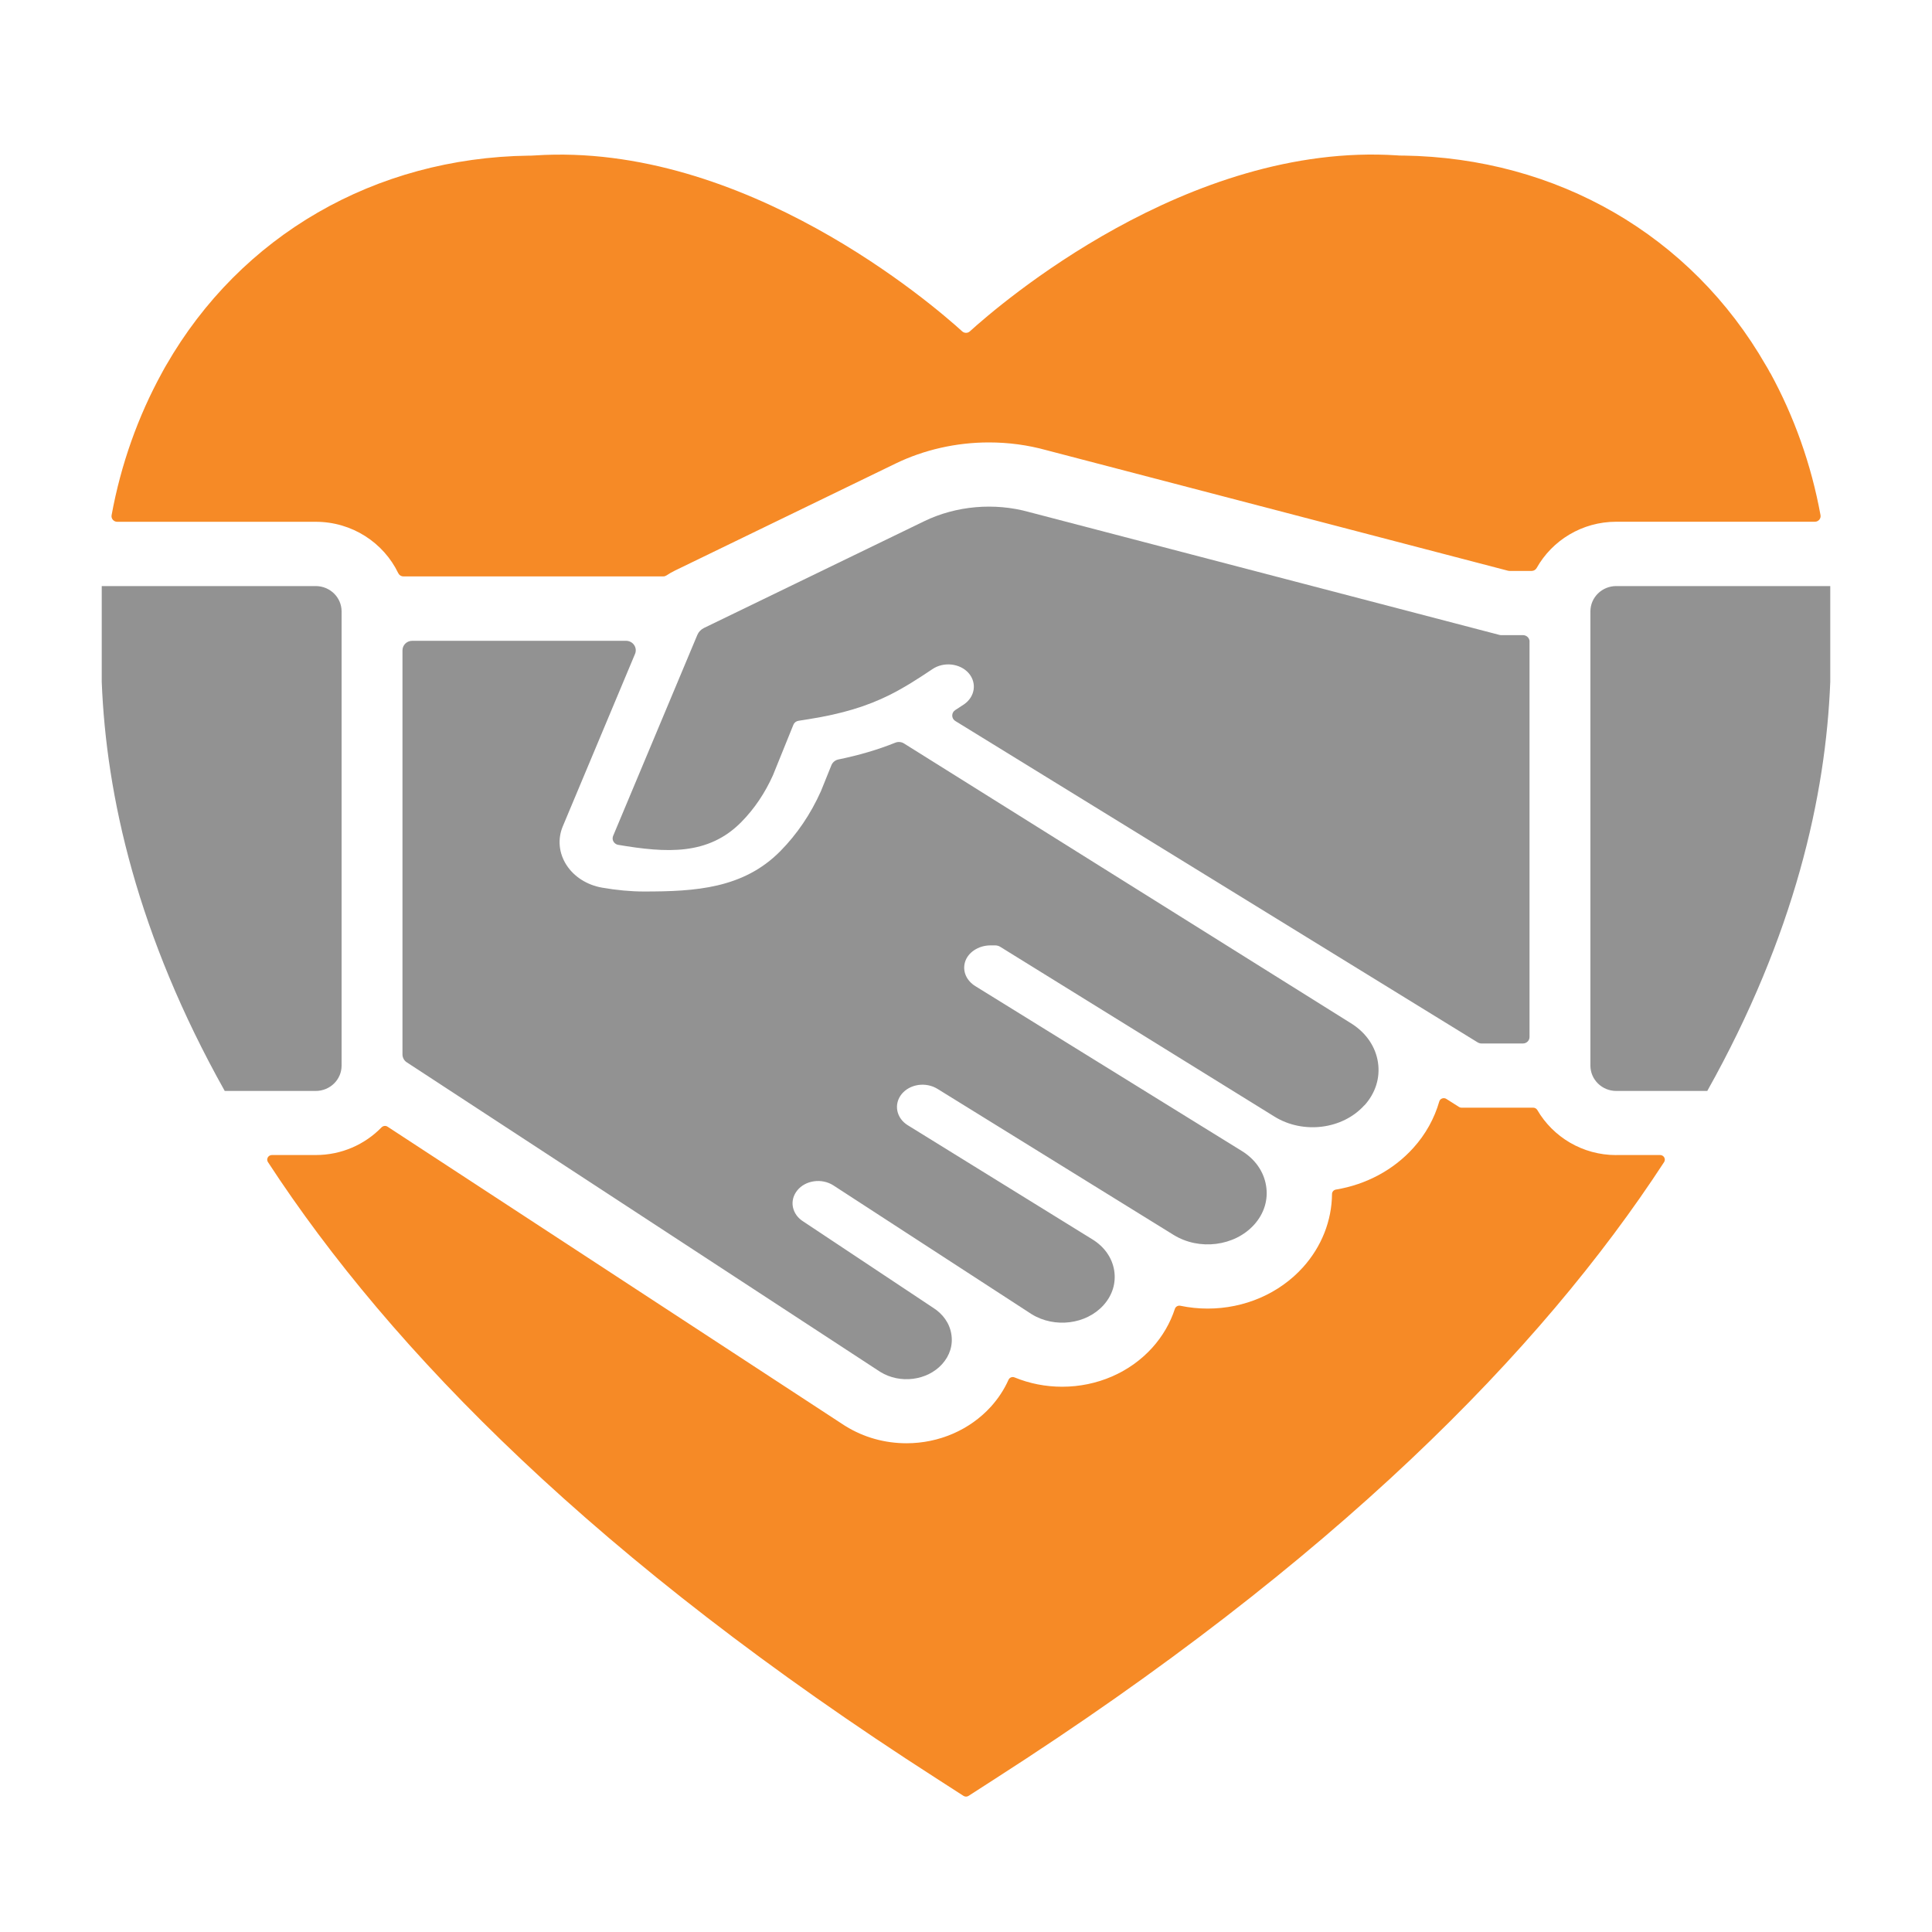
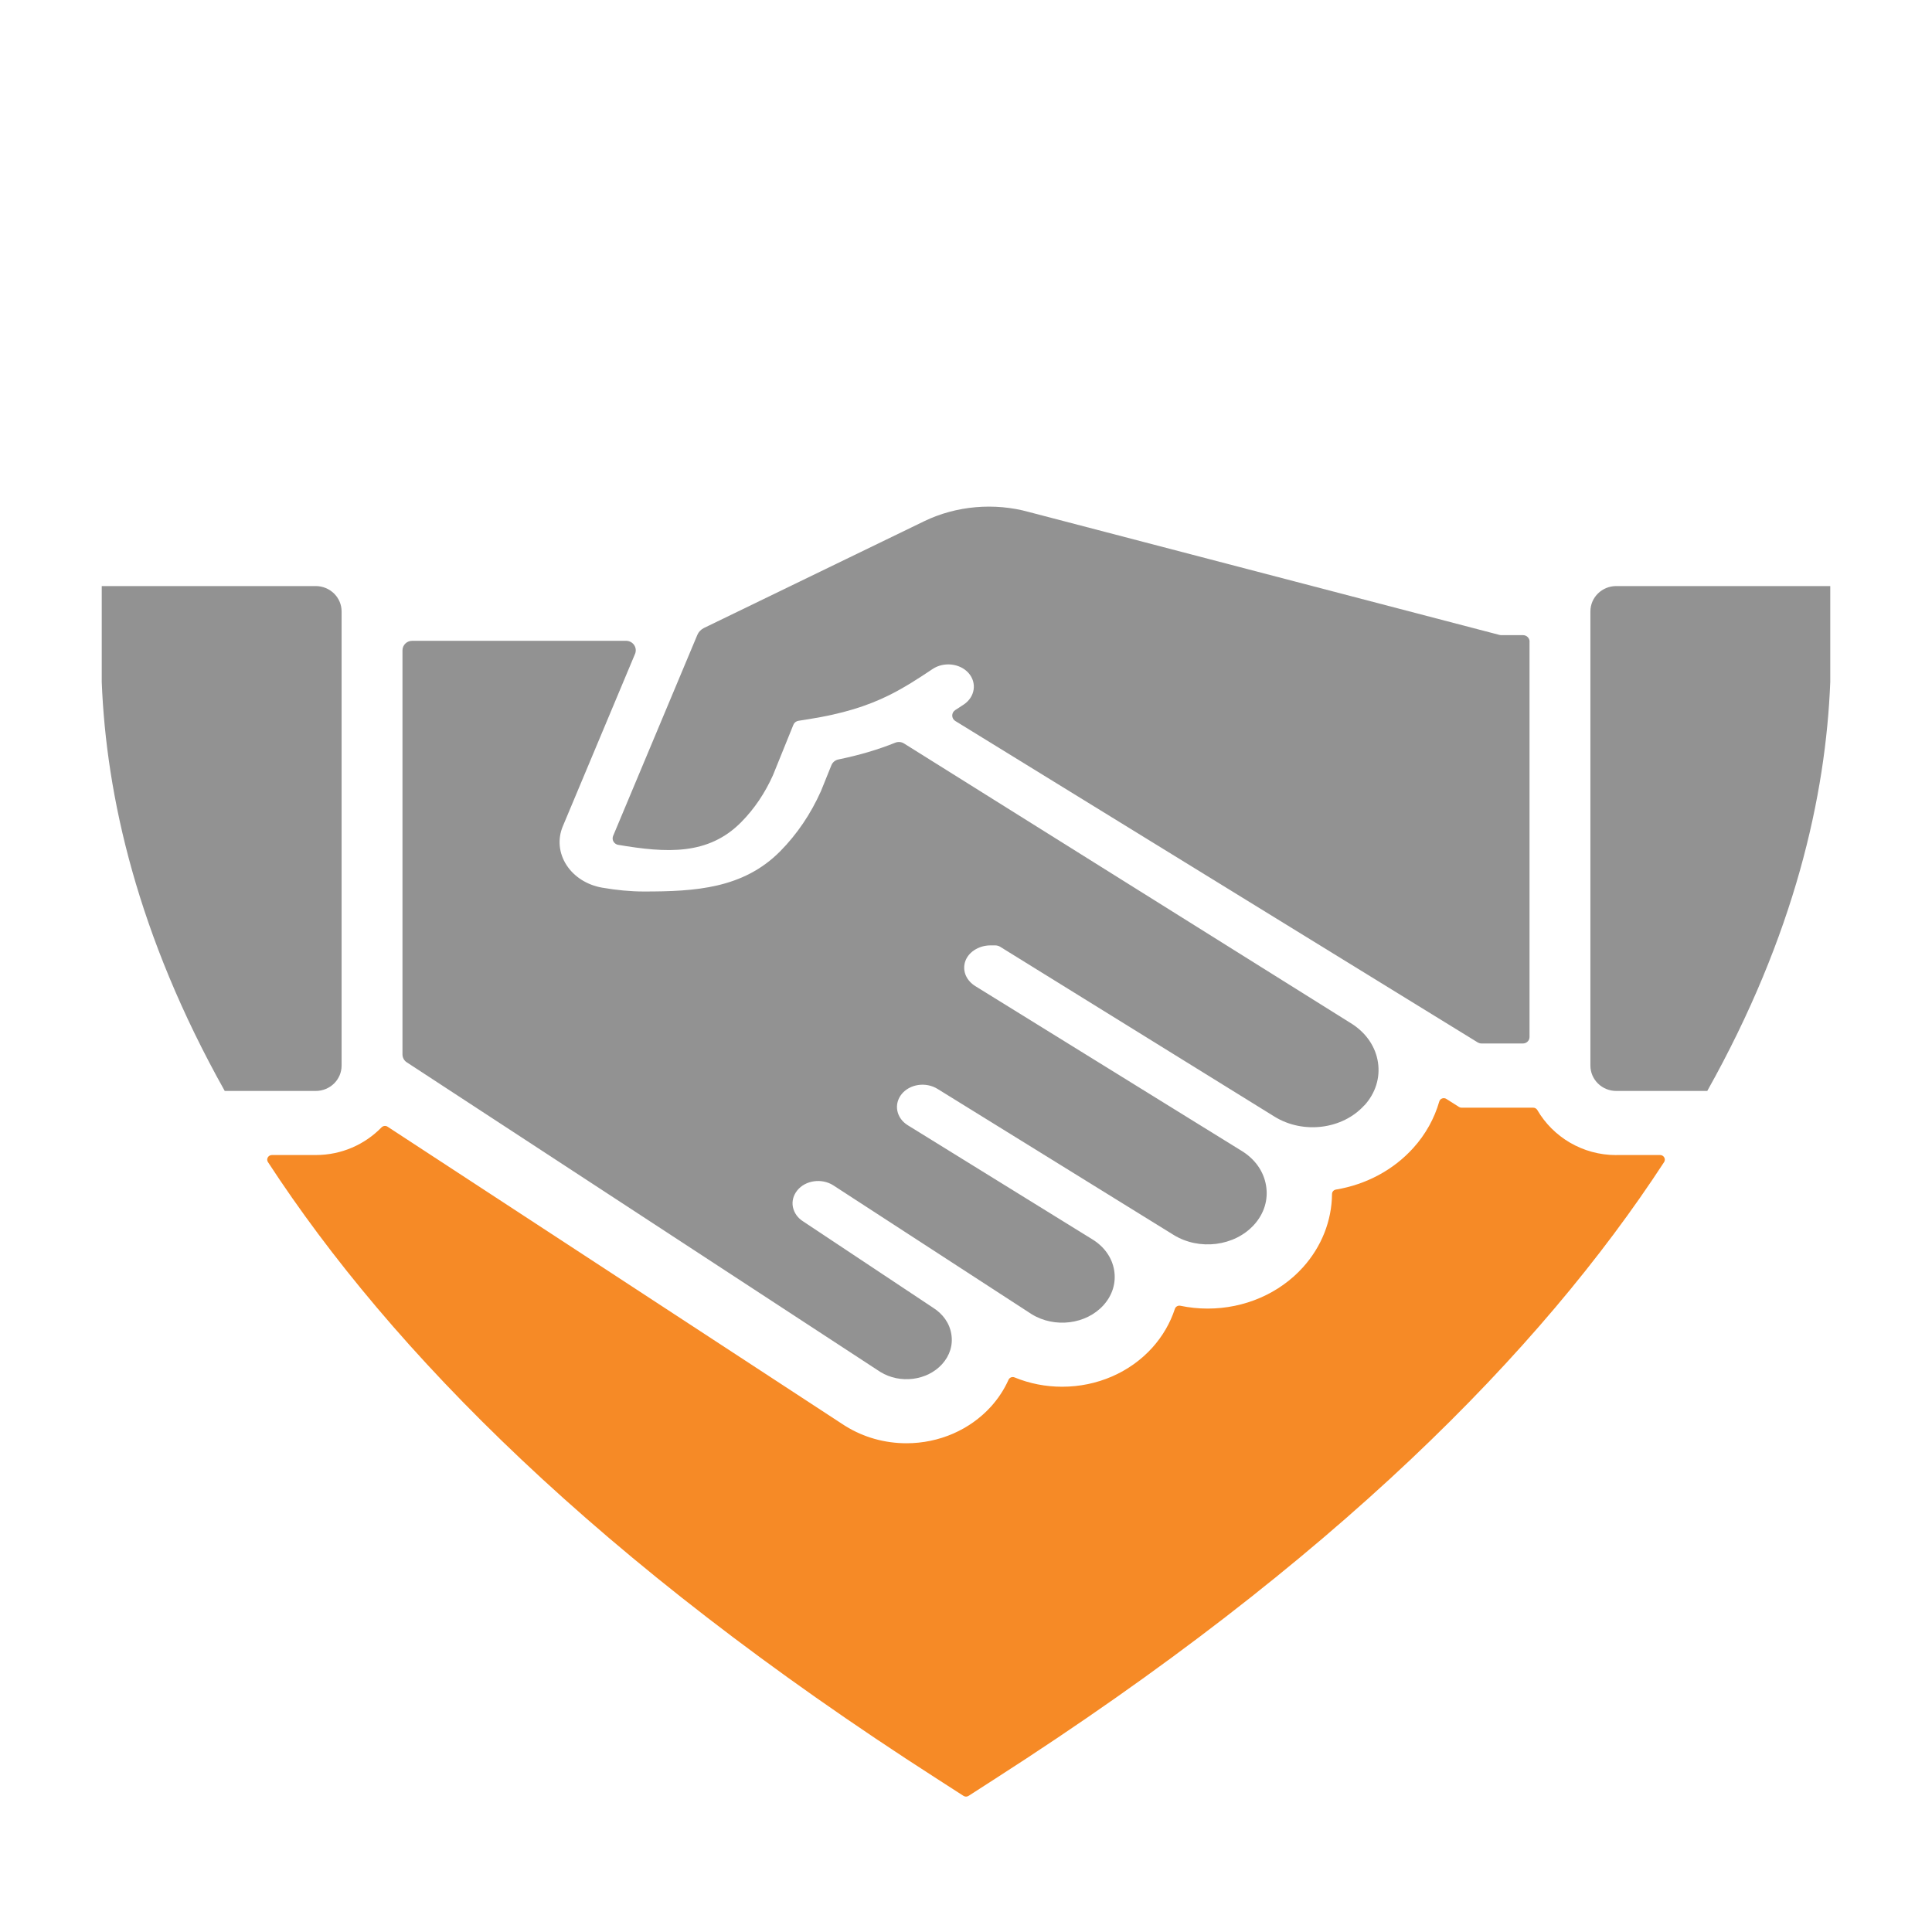
<svg xmlns="http://www.w3.org/2000/svg" width="100" height="100" viewBox="0 0 100 100" fill="none">
-   <path d="M91.62 19.302C91.52 19.1 91.401 18.911 91.401 18.911C87.534 12.176 80.587 8.168 72.637 8.052H72.522C72.456 8.052 72.39 8.052 72.328 8.043C61.473 7.325 51.698 15.792 50.2 17.151C50.088 17.253 49.916 17.253 49.803 17.151C48.306 15.792 38.53 7.328 27.675 8.046C27.61 8.052 27.544 8.056 27.482 8.056H27.366C19.413 8.168 12.466 12.176 8.599 18.908C8.599 18.908 8.483 19.1 8.38 19.299C7.148 21.547 6.257 24.032 5.776 26.669C5.745 26.846 5.885 27.008 6.067 27.008H16.346C18.228 27.008 19.857 28.096 20.613 29.666C20.663 29.769 20.763 29.834 20.879 29.834H34.334C34.394 29.834 34.447 29.816 34.497 29.784C34.635 29.694 34.775 29.61 34.922 29.539L46.345 23.998C47.824 23.279 49.5 22.9 51.188 22.9C52.201 22.9 53.201 23.034 54.161 23.301L78.058 29.542C78.083 29.548 78.108 29.551 78.133 29.551H79.281C79.387 29.551 79.484 29.492 79.537 29.399C80.34 27.972 81.885 27.005 83.657 27.005H93.939C94.121 27.005 94.261 26.843 94.23 26.666C93.749 24.029 92.855 21.544 91.626 19.296L91.62 19.302Z" fill="#F68A26" />
  <path d="M83.654 59.787C81.907 59.787 80.384 58.848 79.571 57.455C79.528 57.381 79.449 57.334 79.362 57.334H75.651C75.604 57.334 75.557 57.322 75.52 57.297L74.863 56.88C74.729 56.793 74.541 56.858 74.497 57.011C74.244 57.888 73.791 58.712 73.153 59.417C72.121 60.562 70.705 61.314 69.148 61.572C69.029 61.591 68.945 61.69 68.945 61.805C68.933 63.18 68.407 64.526 67.438 65.599C66.213 66.955 64.415 67.732 62.508 67.732C62.03 67.732 61.555 67.682 61.095 67.586C60.97 67.561 60.851 67.629 60.811 67.748C60.573 68.475 60.179 69.159 59.645 69.753C58.485 71.04 56.784 71.777 54.977 71.777C54.124 71.777 53.289 71.613 52.517 71.296C52.392 71.243 52.251 71.299 52.198 71.423C51.976 71.921 51.669 72.387 51.291 72.807C50.2 74.01 48.606 74.703 46.921 74.703C45.798 74.703 44.707 74.399 43.769 73.817L43.694 73.771L20.06 58.317C19.96 58.251 19.832 58.27 19.747 58.354C18.888 59.234 17.684 59.784 16.346 59.784H14.076C13.883 59.784 13.764 59.993 13.87 60.151C20.251 69.933 30.967 80.82 48.512 92.079L49.869 92.953C49.95 93.006 50.053 93.006 50.135 92.953L51.491 92.079C69.036 80.82 79.753 69.933 86.133 60.151C86.237 59.993 86.118 59.784 85.927 59.784H83.657L83.654 59.787Z" fill="#F68A26" />
  <path d="M94.734 30.335V35.294C94.505 41.184 92.895 48.392 88.368 56.467H83.654C82.919 56.467 82.319 55.879 82.319 55.155V31.647C82.319 30.923 82.916 30.335 83.654 30.335H94.734Z" fill="#929292" />
  <path d="M79.168 33.214V53.678C79.168 53.861 79.015 54.01 78.827 54.01H76.676C76.614 54.01 76.551 53.992 76.495 53.961L49.447 37.319C49.237 37.191 49.234 36.89 49.44 36.756C49.603 36.65 49.753 36.551 49.891 36.461C50.466 36.072 50.578 35.344 50.134 34.837C49.691 34.337 48.856 34.24 48.274 34.626C47.518 35.133 46.824 35.581 46.039 35.975C44.857 36.563 43.575 36.949 41.891 37.219L41.325 37.309C41.206 37.328 41.109 37.406 41.065 37.515L40.008 40.127C39.593 41.053 39.042 41.868 38.37 42.549C36.66 44.281 34.513 44.156 31.971 43.724C31.815 43.684 31.655 43.513 31.727 43.286L36.094 32.863C36.157 32.711 36.279 32.583 36.435 32.505L47.84 26.977C49.49 26.178 51.469 26.003 53.267 26.504L77.611 32.863C77.639 32.869 77.667 32.875 77.699 32.875H78.83C79.018 32.875 79.171 33.025 79.171 33.208L79.168 33.214Z" fill="#929292" />
  <path d="M70.624 57.213C71.196 56.579 71.443 55.792 71.324 54.993C71.205 54.197 70.733 53.488 69.992 53.006L46.792 38.482C46.655 38.395 46.483 38.382 46.333 38.444C45.442 38.802 44.476 39.088 43.397 39.309C43.232 39.343 43.094 39.455 43.032 39.611L42.491 40.951C41.962 42.135 41.253 43.18 40.384 44.06C38.47 45.994 35.988 46.144 33.334 46.144C32.643 46.144 31.915 46.075 31.161 45.944C30.383 45.808 29.711 45.379 29.32 44.772C28.926 44.16 28.854 43.432 29.129 42.773L32.868 33.849C33.006 33.522 32.762 33.168 32.402 33.168H21.335C21.057 33.168 20.832 33.389 20.832 33.662V54.576C20.832 54.741 20.916 54.897 21.057 54.987L45.564 71.01C46.586 71.641 47.99 71.464 48.765 70.606C49.165 70.161 49.334 69.611 49.24 69.051C49.15 68.491 48.806 68.003 48.278 67.676L41.578 63.224C41.29 63.046 41.103 62.779 41.04 62.474C40.981 62.17 41.065 61.865 41.268 61.613C41.472 61.361 41.775 61.196 42.128 61.144C42.475 61.094 42.828 61.165 43.116 61.343L53.398 68.022C54.586 68.755 56.218 68.553 57.115 67.558C57.581 67.042 57.775 66.401 57.669 65.752C57.562 65.102 57.165 64.536 56.553 64.156L46.986 58.242C46.696 58.062 46.508 57.798 46.446 57.493C46.386 57.188 46.467 56.883 46.667 56.632C46.874 56.377 47.18 56.212 47.53 56.159C47.88 56.109 48.231 56.181 48.521 56.358L60.742 63.917C62.074 64.741 63.903 64.508 64.912 63.392C65.434 62.816 65.653 62.092 65.531 61.367C65.412 60.64 64.969 60.002 64.278 59.576L50.481 51.041C50.038 50.764 49.816 50.298 49.941 49.825C50.078 49.309 50.635 48.933 51.269 48.933H51.507C51.601 48.933 51.694 48.958 51.773 49.007L51.998 49.147L65.966 57.795C67.451 58.715 69.495 58.457 70.618 57.21L70.624 57.213Z" fill="#929292" />
  <path d="M16.343 30.335C17.081 30.335 17.681 30.923 17.681 31.647V55.155C17.681 55.879 17.084 56.467 16.343 56.467H11.632C7.105 48.392 5.495 41.184 5.266 35.294V30.335H16.343Z" fill="#929292" />
</svg>